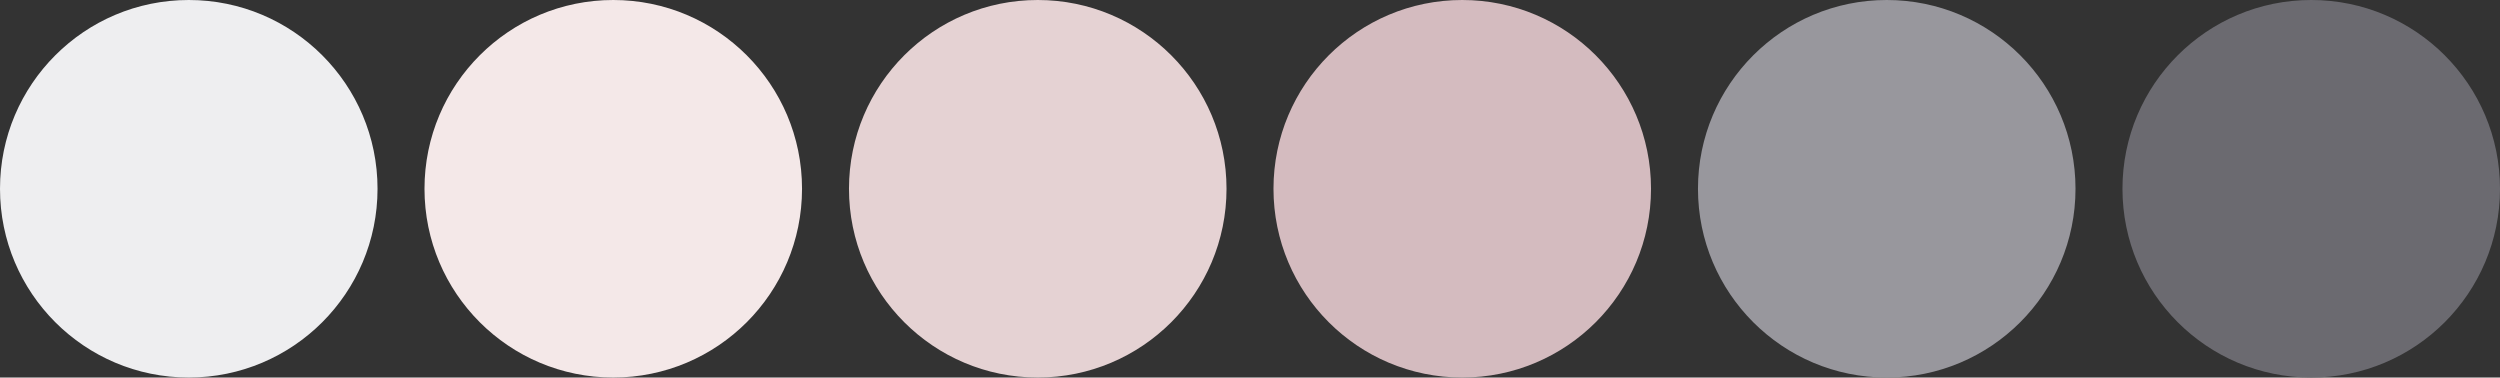
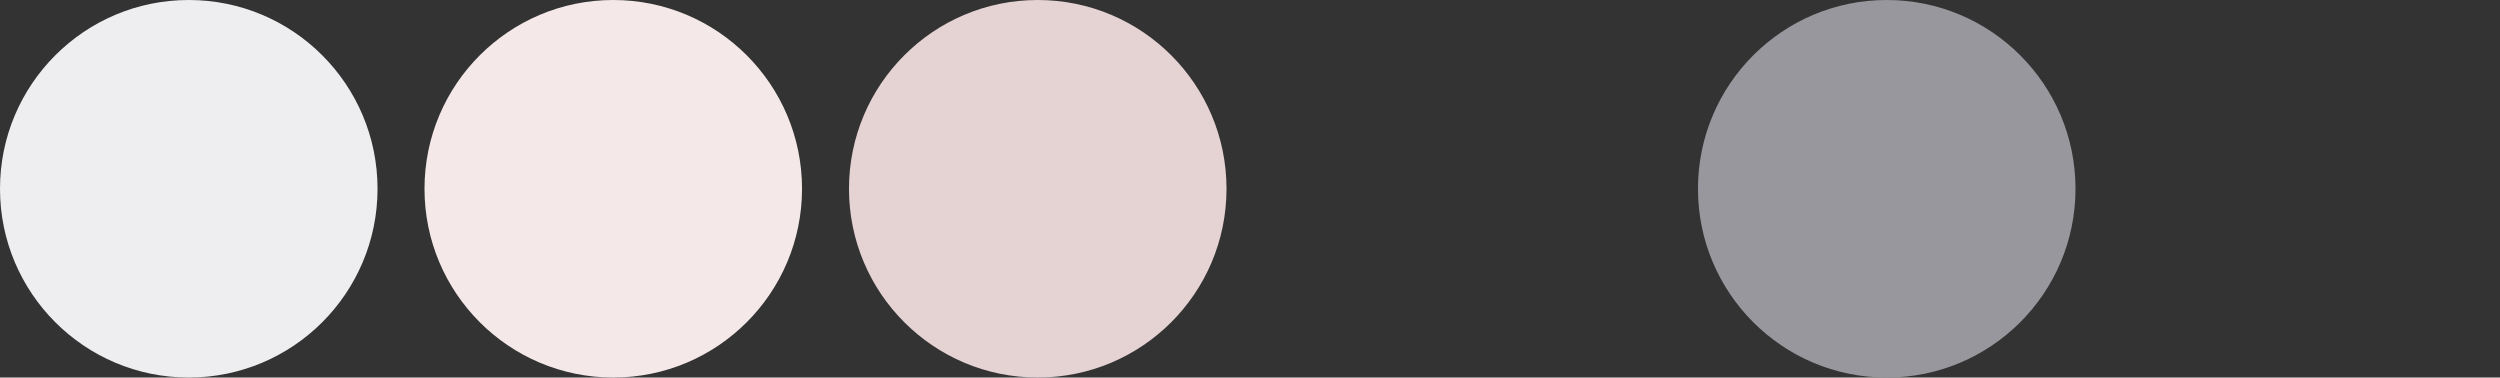
<svg xmlns="http://www.w3.org/2000/svg" width="2662" height="402" viewBox="0 0 2662 402" fill="none">
  <rect x="0" y="0" width="2662" height="402" fill="#333333" stroke="none" />
  <circle cx="201" cy="201" r="201" fill="#EEEEF0" />
-   <circle cx="1557" cy="201" r="201" fill="#D4BBBF" />
  <circle cx="653" cy="201" r="201" fill="#F4E8E8" />
  <circle cx="2009" cy="201" r="201" fill="#98979D" />
-   <circle cx="2461" cy="201" r="201" fill="#6B6A70" />
  <circle cx="1105" cy="201" r="201" fill="#E5D2D3" />
</svg>